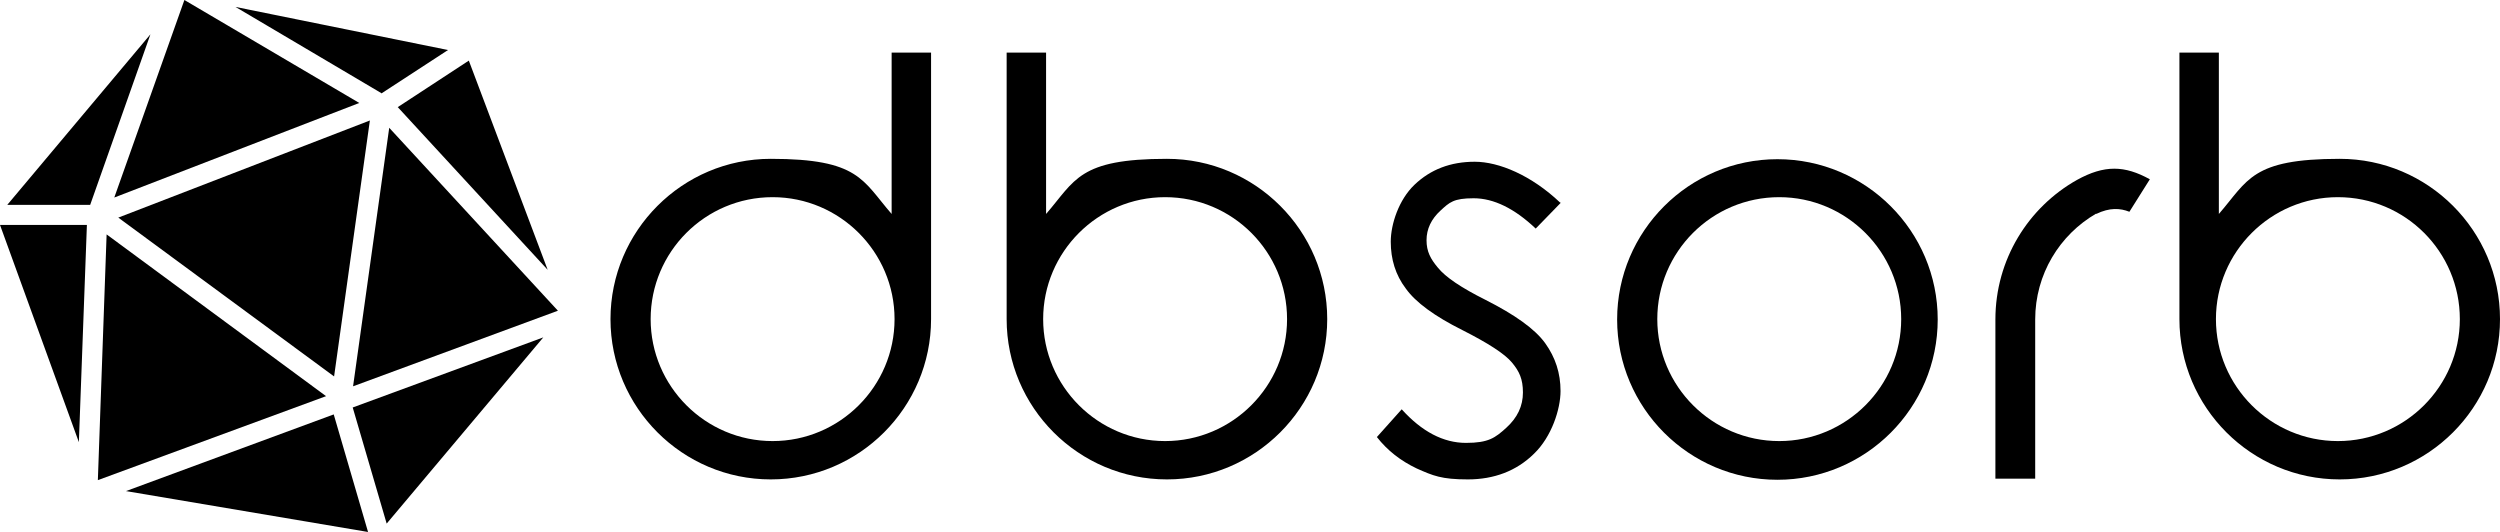
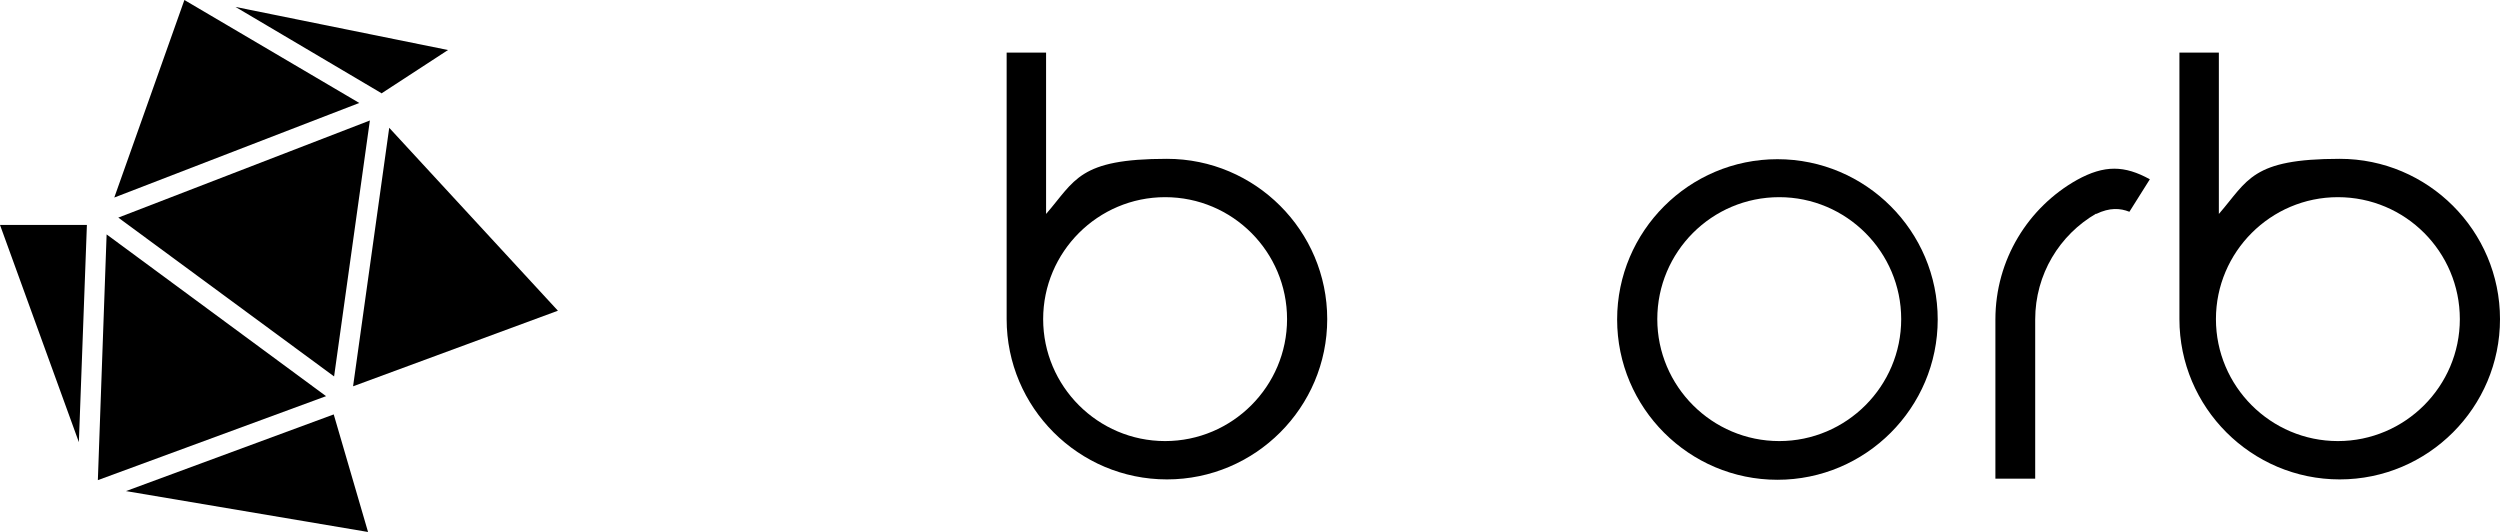
<svg xmlns="http://www.w3.org/2000/svg" id="Layer_1" version="1.1" viewBox="0 0 684.7 145.7">
  <defs>
    <style>
      .st0 {
        fill: none;
      }

      .st1 {
        fill-rule: evenodd;
      }
    </style>
  </defs>
  <g id="current">
    <rect class="st0" x="-93.9" y="-78.8" width="841.9" height="315.6" />
    <g>
      <g>
        <path d="M0,61.6l21.6,59.5,2.2-59.5H0Z" />
        <path class="st1" d="M91.4,113.5l-56.9,21,66.3,11.2-9.4-32.2Z" />
-         <path class="st1" d="M148.8,92.4l-52.2,19.2,9.3,31.8,42.9-51Z" />
        <path class="st1" d="M106.6,35l-9.9,70.8,56.1-20.7-46.2-50.1Z" />
        <path class="st1" d="M89.3,108.5l-60.1-44.3-2.4,67.3,62.5-23Z" />
-         <path class="st1" d="M108.9,29.3l41.1,44.6-21.6-57.3-19.4,12.7Z" />
        <path class="st1" d="M32.4,59.6l59.1,43.5,9.8-70.1-68.9,26.6Z" />
        <path d="M50.5,0l-19.2,54.1,67.1-25.9L50.5,0Z" />
        <path class="st1" d="M104.6,25.5l18.1-11.8L64.5,1.9l40.1,23.7Z" />
-         <path class="st1" d="M24.7,56.1L41.2,9.4,2,56.1h22.7Z" />
      </g>
-       <path class="st1" d="M255,87.4c0,24.2-19.7,43.9-43.9,43.9s-43.9-19.7-43.9-43.9,19.7-43.9,43.9-43.9,25.1,5.9,33.1,15.1V14.4h10.8v73h0ZM211.6,54c-18.5,0-33.4,15-33.4,33.4s15,33.4,33.4,33.4,33.4-15,33.4-33.4-15-33.4-33.4-33.4Z" />
      <path class="st1" d="M275.7,87.4c0,24.2,19.7,43.9,43.9,43.9s43.9-19.7,43.9-43.9-19.7-43.9-43.9-43.9-25.1,5.9-33.1,15.1V14.4h-10.8v73h0ZM319.1,54c18.5,0,33.4,15,33.4,33.4s-15,33.4-33.4,33.4-33.4-15-33.4-33.4,15-33.4,33.4-33.4Z" />
      <path class="st1" d="M596.9,87.4c0,24.2,19.7,43.9,43.9,43.9s43.9-19.7,43.9-43.9-19.7-43.9-43.9-43.9-25.1,5.9-33.1,15.1V14.4h-10.8v73h0ZM640.3,54c18.5,0,33.4,15,33.4,33.4s-15,33.4-33.4,33.4-33.4-15-33.4-33.4,15-33.4,33.4-33.4Z" />
      <path class="st1" d="M486.8,43.6c24.2,0,43.9,19.7,43.9,43.9s-19.7,43.9-43.9,43.9-43.9-19.7-43.9-43.9,19.7-43.9,43.9-43.9ZM487.3,54c-18.5,0-33.4,15-33.4,33.4s15,33.4,33.4,33.4,33.4-15,33.4-33.4-15-33.4-33.4-33.4Z" />
      <path class="st1" d="M574.1,58.5h0c-10,5.8-16.7,16.6-16.7,29v43.6h-10.9v-43.6c0-16.4,9-30.7,22.3-38.2,7.6-4.2,13.1-4,20-.2l-5.6,8.9c-2.5-1-5.4-1.2-9.1.6Z" />
-       <path d="M427.5,55.5l-6.9,7.1c-5.8-5.5-11.5-8.3-17-8.3s-6.6,1.1-9.1,3.4c-2.5,2.3-3.8,5-3.8,8.1s1.1,5.1,3.1,7.5c2.1,2.6,6.4,5.5,13,8.8,8.1,4.1,13.6,8,16.4,11.9,2.8,3.9,4.2,8.2,4.2,13.1s-2.4,12.5-7.3,17.2c-4.8,4.7-10.9,7-18.1,7s-9.5-1-14-3c-4.4-2.1-8-4.9-10.9-8.6l6.8-7.6c5.5,6.1,11.4,9.2,17.6,9.2s8-1.4,11-4.1c3.1-2.8,4.6-6,4.6-9.7s-1-5.8-3-8.2c-2-2.4-6.5-5.3-13.6-8.9-7.6-3.8-12.8-7.6-15.5-11.4-2.8-3.7-4.1-8-4.1-12.8s2.2-11.5,6.5-15.6c4.4-4.2,9.9-6.3,16.5-6.3s15.5,3.7,23.4,11.2Z" />
    </g>
  </g>
</svg>